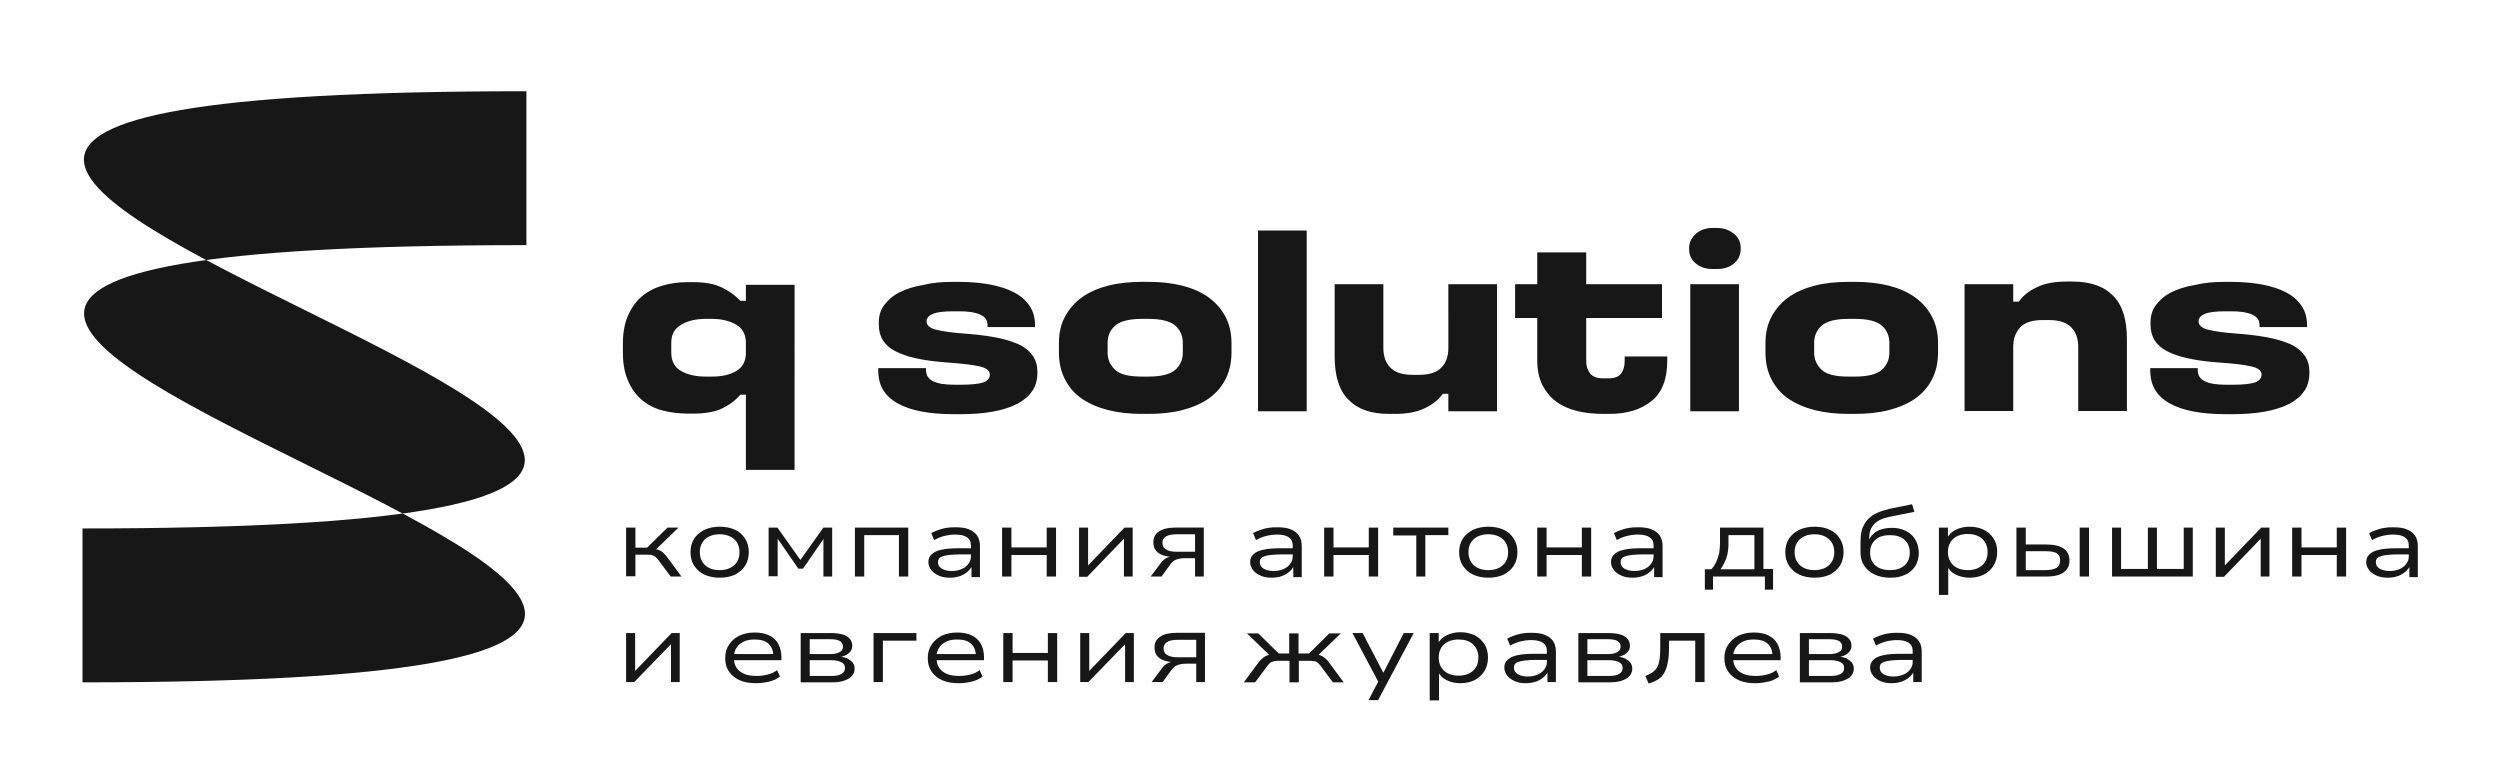
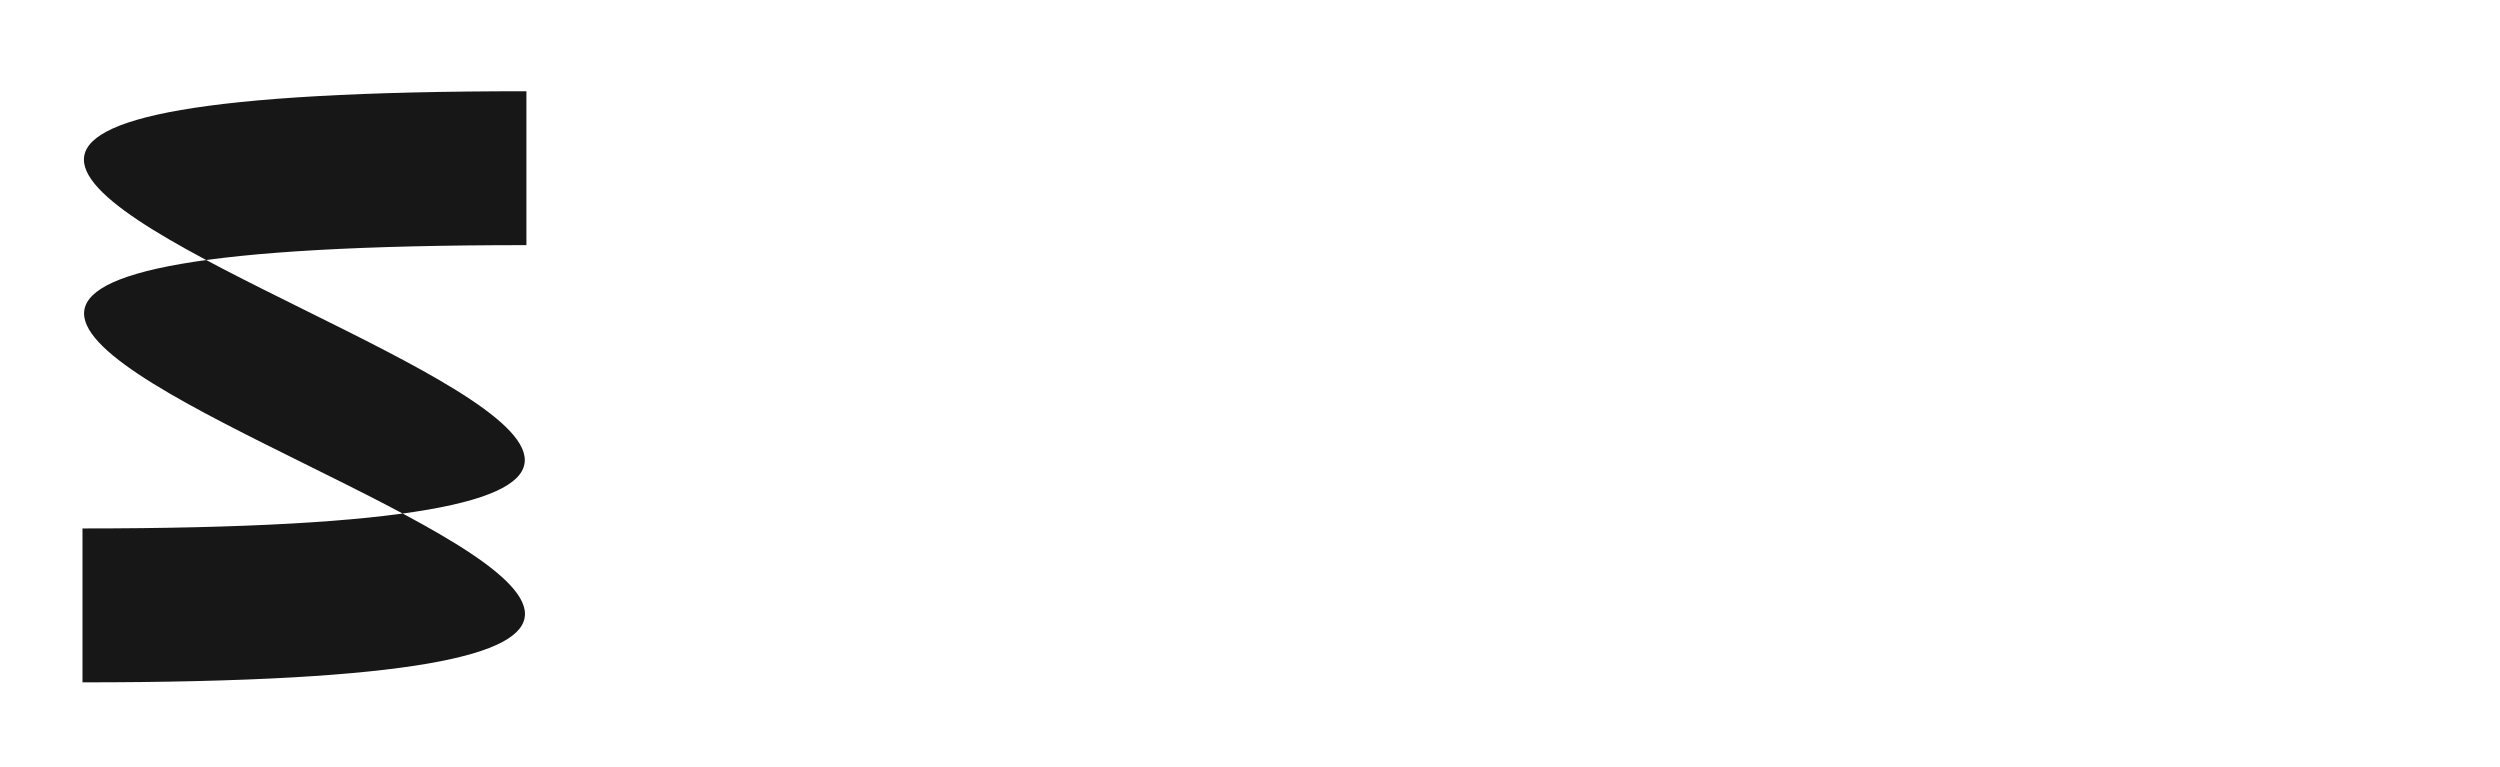
<svg xmlns="http://www.w3.org/2000/svg" id="Layer_1" x="0px" y="0px" viewBox="0 0 857.7 263.3" style="enable-background:new 0 0 857.7 263.3;" xml:space="preserve">
  <style type="text/css"> .st0{fill:#FFFDF2;} .st1{fill:#171717;} </style>
-   <path class="st1" d="M272.6,161.2h-16.7v-25.8H254c-1.6,1.9-3.7,3.5-6.2,4.7c-2.5,1.2-5.8,1.8-9.9,1.8h-2.1c-3,0-5.9-0.4-8.6-1.1 c-2.7-0.7-5.1-2-7-3.6s-3.6-3.9-4.7-6.5c-1.2-2.7-1.8-5.9-1.8-9.7v-3.2c0-3.7,0.6-7,1.8-9.6c1.2-2.7,2.7-4.8,4.7-6.5 c2-1.7,4.3-2.9,7-3.7c2.7-0.8,5.6-1.2,8.6-1.2h2.1c4,0,7.2,0.6,9.7,1.8c2.5,1.2,4.6,2.7,6.4,4.6h1.9v-5.5h16.7V161.2z M242.1,109.4 c-3.4,0-6.2,0.7-8.4,2c-2.3,1.3-3.4,3.4-3.4,6.2v3.4c0,2.9,1.1,5,3.4,6.3c2.3,1.3,5.1,1.9,8.4,1.9h2.1c3.4,0,6.2-0.6,8.4-1.9 c2.2-1.3,3.3-3.4,3.3-6.3v-3.4c0-2.8-1.1-4.9-3.3-6.2c-2.2-1.3-5-2-8.4-2H242.1z M326.8,96.7h2.1c3.9,0,7.5,0.3,10.7,0.9 c3.2,0.6,6,1.5,8.3,2.7c2.3,1.2,4,2.7,5.3,4.6c1.3,1.9,1.9,4.1,1.9,6.7v0.6h-16.3v-0.7c0-1.7-0.9-2.9-2.6-3.6 c-1.8-0.8-4.1-1.1-7.2-1.1h-2.1c-3.2,0-5.5,0.3-6.9,0.9c-1.4,0.6-2.1,1.4-2.1,2.5c0,1.4,1.1,2.4,3.2,2.9c2.2,0.6,6,1.1,11.7,1.5 c8.3,0.7,14.2,2.1,17.8,4.1c3.5,2.1,5.3,4.9,5.3,8.6v0.8c0,4.5-2.3,8-6.8,10.4c-4.6,2.4-11.1,3.6-19.6,3.6h-2.1 c-8.5,0-15-1.2-19.4-3.7c-4.5-2.5-6.7-6.2-6.7-11.3v-0.8h16.4v0.7c0,1.7,0.8,3,2.4,3.8c1.6,0.8,4.1,1.2,7.4,1.2h2.1 c3.7,0,6.3-0.3,7.8-0.8c1.5-0.6,2.2-1.5,2.2-2.7c0-1.3-1.2-2.3-3.6-2.8c-2.4-0.6-6.4-1-11.9-1.4c-7.5-0.6-13.1-1.8-16.9-3.8 c-3.8-1.9-5.7-5-5.7-9.1v-0.8c0-2.3,0.6-4.3,1.9-6c1.3-1.7,3-3.2,5.2-4.3c2.2-1.1,4.9-2,8-2.5C319.7,97,323.1,96.7,326.8,96.7z M391.8,96.7h2.2c4.2,0,8,0.4,11.6,1.3c3.5,0.9,6.5,2.2,9,4c2.5,1.8,4.4,4,5.8,6.6c1.4,2.6,2.1,5.7,2.1,9.1v3.2 c0,3.5-0.7,6.6-2.1,9.3c-1.4,2.7-3.3,4.8-5.8,6.6c-2.5,1.7-5.5,3-9,3.9c-3.5,0.9-7.4,1.3-11.6,1.3h-2.2c-4.2,0-8-0.4-11.6-1.3 c-3.5-0.9-6.5-2.2-9-3.9c-2.5-1.7-4.4-3.9-5.8-6.6c-1.4-2.7-2.1-5.7-2.1-9.3v-3.2c0-3.5,0.7-6.5,2.1-9.1c1.4-2.6,3.3-4.8,5.8-6.6 c2.5-1.8,5.5-3.1,9-4C383.7,97.1,387.6,96.7,391.8,96.7z M391.8,109.4c-4.4,0-7.5,0.8-9.2,2.3s-2.6,3.5-2.6,5.9v3.4 c0,2.3,0.9,4.3,2.6,5.9s4.8,2.3,9.2,2.3h2.2c4.4,0,7.5-0.8,9.2-2.3s2.6-3.5,2.6-5.9v-3.4c0-2.4-0.9-4.4-2.6-5.9s-4.8-2.3-9.2-2.3 H391.8z M431.6,79.1h16.7v62h-16.7V79.1z M513.6,141.1h-16.7v-6H495c-1.5,2.1-3.5,3.7-6.3,5c-2.7,1.3-6.1,1.9-10,1.9h-2.1 c-6.2,0-10.8-1.6-14-4.9c-3.2-3.2-4.7-8.2-4.7-14.8V97.5h16.7v21.9c0,2.8,0.8,5.1,2.4,6.7c1.6,1.7,4.2,2.5,7.7,2.5h2.1 c3.5,0,6.1-0.8,7.7-2.5c1.6-1.6,2.4-3.9,2.4-6.7V97.5h16.7V141.1z M527.5,86.6h16.7v10.9h26v11.6h-26v14.7c0,1.7,0.4,3.1,1.3,4.3 c0.9,1.1,2.3,1.7,4.4,1.7h2c2.1,0,3.5-0.6,4.3-1.7c0.8-1.1,1.2-2.5,1.2-4.3v-1.5H572v1.5c0,6.3-1.8,10.9-5.4,13.8 c-3.6,2.9-8.4,4.4-14.4,4.4h-2.1c-3.3,0-6.3-0.3-9.1-1c-2.8-0.7-5.2-1.8-7.2-3.3c-2-1.5-3.5-3.4-4.7-5.7c-1.1-2.3-1.7-5-1.7-8.2 v-14.7h-7.6V97.5h7.6V86.6z M587.6,78.2h1.4c2.3,0,4.3,0.7,5.9,2c1.6,1.3,2.3,3,2.3,4.9v0.3c0,2.1-0.8,3.7-2.3,5 c-1.6,1.3-3.5,1.9-5.9,1.9h-1.4c-2.3,0-4.2-0.6-5.8-1.9c-1.6-1.3-2.3-3-2.3-5v-0.3c0-1.9,0.8-3.5,2.3-4.9 C583.3,78.9,585.3,78.2,587.6,78.2z M579.9,97.5h16.7v43.6h-16.7V97.5z M634.2,96.7h2.2c4.2,0,8,0.4,11.6,1.3c3.5,0.9,6.5,2.2,9,4 c2.5,1.8,4.4,4,5.8,6.6c1.4,2.6,2.1,5.7,2.1,9.1v3.2c0,3.5-0.7,6.6-2.1,9.3c-1.4,2.7-3.3,4.8-5.8,6.6c-2.5,1.7-5.5,3-9,3.9 c-3.5,0.9-7.4,1.3-11.6,1.3h-2.2c-4.2,0-8-0.4-11.6-1.3c-3.5-0.9-6.5-2.2-9-3.9c-2.5-1.7-4.4-3.9-5.8-6.6c-1.4-2.7-2.1-5.7-2.1-9.3 v-3.2c0-3.5,0.7-6.5,2.1-9.1c1.4-2.6,3.3-4.8,5.8-6.6c2.5-1.8,5.5-3.1,9-4C626.1,97.1,630,96.7,634.2,96.7z M634.2,109.4 c-4.4,0-7.5,0.8-9.2,2.3s-2.6,3.5-2.6,5.9v3.4c0,2.3,0.9,4.3,2.6,5.9s4.8,2.3,9.2,2.3h2.2c4.4,0,7.5-0.8,9.2-2.3s2.6-3.5,2.6-5.9 v-3.4c0-2.4-0.9-4.4-2.6-5.9s-4.8-2.3-9.2-2.3H634.2z M674,97.5h16.7v6h1.9c1.5-2.1,3.5-3.7,6.3-5c2.7-1.3,6.1-1.9,10-1.9h2.1 c6.2,0,10.8,1.6,14,4.9c3.2,3.2,4.7,8.2,4.7,14.8v24.7H713v-22c0-2.8-0.8-5.1-2.4-6.7c-1.6-1.7-4.2-2.5-7.7-2.5h-2.1 c-3.5,0-6.1,0.8-7.7,2.5c-1.6,1.7-2.4,3.9-2.4,6.7v22H674V97.5z M763.2,96.7h2.1c3.9,0,7.5,0.3,10.7,0.9c3.2,0.6,6,1.5,8.3,2.7 c2.3,1.2,4,2.7,5.3,4.6c1.3,1.9,1.9,4.1,1.9,6.7v0.6h-16.3v-0.7c0-1.7-0.9-2.9-2.6-3.6c-1.8-0.8-4.1-1.1-7.2-1.1h-2.1 c-3.2,0-5.5,0.3-6.9,0.9c-1.4,0.6-2.1,1.4-2.1,2.5c0,1.4,1.1,2.4,3.2,2.9c2.2,0.6,6,1.1,11.7,1.5c8.3,0.7,14.2,2.1,17.8,4.1 c3.5,2.1,5.3,4.9,5.3,8.6v0.8c0,4.5-2.3,8-6.8,10.4c-4.6,2.4-11.1,3.6-19.6,3.6h-2.1c-8.5,0-15-1.2-19.4-3.7 c-4.5-2.5-6.7-6.2-6.7-11.3v-0.8H754v0.7c0,1.7,0.8,3,2.4,3.8s4.1,1.2,7.4,1.2h2.1c3.7,0,6.3-0.3,7.8-0.8c1.5-0.6,2.2-1.5,2.2-2.7 c0-1.3-1.2-2.3-3.6-2.8c-2.4-0.6-6.4-1-11.9-1.4c-7.5-0.6-13.1-1.8-16.9-3.8c-3.8-1.9-5.7-5-5.7-9.1v-0.8c0-2.3,0.6-4.3,1.9-6 c1.3-1.7,3-3.2,5.2-4.3c2.2-1.1,4.9-2,8-2.5C756.1,97,759.5,96.7,763.2,96.7z" />
  <path class="st1" d="M180.6,84.1c-455,0,302.8,150-152.3,150l0-52.8c455,0-302.8-150,152.3-150L180.6,84.1z" />
-   <path class="st1" d="M214.8,197.9V181h3.2v6.9h4l7-6.9h3.8l-8.5,8.2l-0.6-0.9c0.8,0,1.5,0.2,2.1,0.3c0.6,0.2,1.1,0.5,1.6,0.9 c0.5,0.4,1,1,1.6,1.8l4.8,6.5h-3.7l-4.1-5.5c-0.4-0.5-0.8-1-1.2-1.3c-0.4-0.3-0.8-0.5-1.4-0.6c-0.5-0.1-1.2-0.1-2.1-0.1H218v7.4 H214.8z M246.9,198.2c-2.1,0-3.8-0.4-5.3-1.1c-1.5-0.7-2.6-1.8-3.5-3.1c-0.8-1.3-1.2-2.8-1.2-4.6c0-1.7,0.4-3.2,1.2-4.5 c0.8-1.3,2-2.3,3.5-3.1c1.5-0.7,3.3-1.1,5.3-1.1c2.1,0,3.9,0.4,5.4,1.1c1.5,0.7,2.6,1.8,3.4,3.1c0.8,1.3,1.2,2.8,1.2,4.5 c0,1.7-0.4,3.3-1.2,4.6c-0.8,1.3-2,2.3-3.4,3.1C250.8,197.8,249,198.2,246.9,198.2z M246.9,195.6c2.1,0,3.8-0.6,5-1.7 c1.2-1.1,1.8-2.6,1.8-4.5c0-1.8-0.6-3.3-1.8-4.4c-1.2-1.1-2.9-1.7-5-1.7s-3.8,0.6-5,1.7c-1.2,1.1-1.8,2.6-1.8,4.4 c0,1.9,0.6,3.3,1.8,4.5C243.1,195,244.8,195.6,246.9,195.6z M263.7,197.9V181h3l7.9,11.1l7.9-11.1h3v16.8h-3v-13.6h0.5l-7.5,10.9 h-1.6l-7.6-11h0.5v13.6H263.7z M293.3,197.9V181h18.3v16.8h-3.2v-14.2h-11.9v14.2H293.3z M325.9,198.2c-1.4,0-2.7-0.2-3.8-0.7 c-1.1-0.5-2-1.1-2.6-1.9c-0.6-0.8-1-1.7-1-2.7c0-1.1,0.3-2,1.1-2.7c0.7-0.7,1.8-1.3,3.4-1.6c1.6-0.4,3.7-0.5,6.3-0.5h4.3v2.1h-4.2 c-1.5,0-2.8,0.1-3.8,0.2c-1,0.1-1.8,0.3-2.3,0.5c-0.6,0.2-1,0.5-1.2,0.8c-0.2,0.3-0.3,0.7-0.3,1.2c0,0.9,0.4,1.6,1.3,2.2 c0.9,0.5,2,0.8,3.4,0.8c1.2,0,2.3-0.2,3.3-0.6c1-0.4,1.8-1,2.4-1.8c0.6-0.8,0.9-1.6,0.9-2.5v-3.9c0-1.3-0.5-2.2-1.4-2.8 c-0.9-0.6-2.2-0.9-4-0.9c-1.3,0-2.6,0.2-3.8,0.5c-1.2,0.3-2.4,0.8-3.4,1.4l-1-2.4c0.7-0.4,1.6-0.8,2.5-1.1c0.9-0.3,1.9-0.6,2.9-0.7 c1-0.2,2-0.2,3-0.2c1.8,0,3.3,0.2,4.5,0.7c1.2,0.5,2.2,1.2,2.8,2.1c0.7,1,1,2.2,1,3.7v10.6h-2.9V194l0.3,0c-0.4,0.8-0.9,1.5-1.6,2.1 c-0.7,0.6-1.5,1.1-2.5,1.5C328.3,198,327.2,198.2,325.9,198.2z M343.8,197.9V181h3.2v6.8h12.1V181h3.2v16.8h-3.2v-7.4H347v7.4H343.8 z M370.2,197.9V181h3.1v13.6h-0.6l13.1-13.6h2.8v16.8h-3v-13.6h0.6L373,197.9H370.2z M394.7,197.9l3.6-4.8c0.5-0.7,1.1-1.2,1.8-1.6 c0.7-0.4,1.6-0.6,2.7-0.6h0.4l-0.3,0.2c-1.5,0-2.8-0.2-3.9-0.6c-1.1-0.4-1.9-0.9-2.5-1.7c-0.6-0.7-0.8-1.7-0.8-2.8 c0-1.7,0.7-2.9,2-3.7c1.3-0.9,3.2-1.3,5.7-1.3h9.6v16.8h-3v-6.3h-3.5c-1.2,0-2.2,0.2-3,0.5c-0.8,0.3-1.5,0.9-2.1,1.8l-2.9,4H394.7z M403.8,189.3h6.2v-6h-6.2c-1.6,0-2.9,0.2-3.7,0.7c-0.8,0.5-1.3,1.2-1.3,2.2c0,1.1,0.4,1.9,1.3,2.3 C400.9,189.1,402.2,189.3,403.8,189.3z M436.3,198.2c-1.4,0-2.7-0.2-3.8-0.7c-1.1-0.5-2-1.1-2.6-1.9c-0.6-0.8-1-1.7-1-2.7 c0-1.1,0.3-2,1.1-2.7c0.7-0.7,1.8-1.3,3.4-1.6c1.6-0.4,3.7-0.5,6.3-0.5h4.3v2.1h-4.2c-1.5,0-2.8,0.1-3.8,0.2c-1,0.1-1.8,0.3-2.3,0.5 c-0.6,0.2-1,0.5-1.2,0.8c-0.2,0.3-0.3,0.7-0.3,1.2c0,0.9,0.4,1.6,1.3,2.2c0.9,0.5,2,0.8,3.4,0.8c1.2,0,2.3-0.2,3.3-0.6 c1-0.4,1.8-1,2.4-1.8c0.6-0.8,0.9-1.6,0.9-2.5v-3.9c0-1.3-0.5-2.2-1.4-2.8c-0.9-0.6-2.2-0.9-4-0.9c-1.3,0-2.6,0.2-3.8,0.5 c-1.2,0.3-2.4,0.8-3.4,1.4l-1-2.4c0.7-0.4,1.6-0.8,2.5-1.1c0.9-0.3,1.9-0.6,2.9-0.7c1-0.2,2-0.2,3-0.2c1.8,0,3.3,0.2,4.5,0.7 c1.2,0.5,2.2,1.2,2.8,2.1c0.7,1,1,2.2,1,3.7v10.6h-2.9V194l0.3,0c-0.4,0.8-0.9,1.5-1.6,2.1c-0.7,0.6-1.5,1.1-2.5,1.5 C438.8,198,437.6,198.2,436.3,198.2z M454.3,197.9V181h3.2v6.8h12.1V181h3.2v16.8h-3.2v-7.4h-12.1v7.4H454.3z M485.9,197.9v-14.2 H478V181h18.9v2.6h-7.9v14.2H485.9z M510.6,198.2c-2.1,0-3.8-0.4-5.3-1.1c-1.5-0.7-2.6-1.8-3.5-3.1c-0.8-1.3-1.2-2.8-1.2-4.6 c0-1.7,0.4-3.2,1.2-4.5c0.8-1.3,2-2.3,3.5-3.1c1.5-0.7,3.3-1.1,5.3-1.1c2.1,0,3.9,0.4,5.4,1.1c1.5,0.7,2.6,1.8,3.4,3.1 c0.8,1.3,1.2,2.8,1.2,4.5c0,1.7-0.4,3.3-1.2,4.6c-0.8,1.3-2,2.3-3.4,3.1C514.5,197.8,512.7,198.2,510.6,198.2z M510.6,195.6 c2.1,0,3.8-0.6,5-1.7c1.2-1.1,1.8-2.6,1.8-4.5c0-1.8-0.6-3.3-1.8-4.4c-1.2-1.1-2.9-1.7-5-1.7c-2.1,0-3.8,0.6-5,1.7 c-1.2,1.1-1.8,2.6-1.8,4.4c0,1.9,0.6,3.3,1.8,4.5C506.8,195,508.5,195.6,510.6,195.6z M527.4,197.9V181h3.2v6.8h12.1V181h3.2v16.8 h-3.2v-7.4h-12.1v7.4H527.4z M560.1,198.2c-1.4,0-2.7-0.2-3.8-0.7c-1.1-0.5-2-1.1-2.6-1.9c-0.6-0.8-1-1.7-1-2.7c0-1.1,0.3-2,1.1-2.7 c0.7-0.7,1.8-1.3,3.4-1.6c1.6-0.4,3.7-0.5,6.3-0.5h4.3v2.1h-4.2c-1.5,0-2.8,0.1-3.8,0.2c-1,0.1-1.8,0.3-2.3,0.5 c-0.6,0.2-1,0.5-1.2,0.8c-0.2,0.3-0.3,0.7-0.3,1.2c0,0.9,0.4,1.6,1.3,2.2c0.9,0.5,2,0.8,3.4,0.8c1.2,0,2.3-0.2,3.3-0.6 c1-0.4,1.8-1,2.4-1.8c0.6-0.8,0.9-1.6,0.9-2.5v-3.9c0-1.3-0.5-2.2-1.4-2.8c-0.9-0.6-2.2-0.9-4-0.9c-1.3,0-2.6,0.2-3.8,0.5 c-1.2,0.3-2.4,0.8-3.4,1.4l-1-2.4c0.7-0.4,1.6-0.8,2.5-1.1s1.9-0.6,2.9-0.7c1-0.2,2-0.2,3-0.2c1.8,0,3.3,0.2,4.5,0.7 c1.2,0.5,2.2,1.2,2.8,2.1c0.7,1,1,2.2,1,3.7v10.6h-2.9V194l0.3,0c-0.4,0.8-0.9,1.5-1.6,2.1c-0.7,0.6-1.5,1.1-2.5,1.5 C562.6,198,561.4,198.2,560.1,198.2z M584.9,202.4v-7.1h2.2c0.7-0.7,1.3-1.6,1.7-2.5c0.4-0.9,0.7-1.9,1-3c0.2-1.1,0.3-2.4,0.3-3.8 V181h14.9v14.2h3.3v7.1h-2.8v-4.5h-17.8v4.5H584.9z M590.3,195.3h11.6v-11.7h-8.9l0,3c0,1.7-0.2,3.3-0.7,4.8 C591.7,192.9,591.1,194.2,590.3,195.3z M622.5,198.2c-2.1,0-3.8-0.4-5.3-1.1c-1.5-0.7-2.6-1.8-3.5-3.1c-0.8-1.3-1.2-2.8-1.2-4.6 c0-1.7,0.4-3.2,1.2-4.5c0.8-1.3,2-2.3,3.5-3.1c1.5-0.7,3.3-1.1,5.3-1.1c2.1,0,3.9,0.4,5.4,1.1c1.5,0.7,2.6,1.8,3.4,3.1 c0.8,1.3,1.2,2.8,1.2,4.5c0,1.7-0.4,3.3-1.2,4.6c-0.8,1.3-2,2.3-3.4,3.1C626.4,197.8,624.6,198.2,622.5,198.2z M622.5,195.6 c2.1,0,3.8-0.6,5-1.7c1.2-1.1,1.8-2.6,1.8-4.5c0-1.8-0.6-3.3-1.8-4.4c-1.2-1.1-2.9-1.7-5-1.7s-3.8,0.6-5,1.7 c-1.2,1.1-1.8,2.6-1.8,4.4c0,1.9,0.6,3.3,1.8,4.5C618.7,195,620.4,195.6,622.5,195.6z M648.4,198.2c-2,0-3.8-0.4-5.3-1.1 c-1.5-0.7-2.7-1.7-3.5-3c-0.9-1.3-1.3-2.8-1.3-4.5V186c0-1,0.1-2.1,0.2-3c0.2-1,0.4-1.9,0.9-2.7c0.4-0.9,1-1.7,1.7-2.4 c0.7-0.7,1.7-1.4,2.8-1.9c1.1-0.5,2.6-1,4.2-1.4l7.9-1.6l0.8,2.6l-8.5,1.7c-2.4,0.5-4.2,1.3-5.3,2.5s-1.7,2.7-1.7,4.7v1h-0.2 c0.4-1,1-1.8,1.7-2.4c0.7-0.7,1.6-1.2,2.7-1.5c1-0.3,2.2-0.5,3.5-0.5c1.4,0,2.7,0.2,3.8,0.6c1.1,0.4,2.1,1,2.9,1.7 c0.8,0.7,1.4,1.6,1.9,2.7c0.4,1,0.7,2.2,0.7,3.5c0,1.8-0.4,3.3-1.2,4.6c-0.8,1.3-2,2.3-3.5,3S650.5,198.2,648.4,198.2z M648.4,195.6 c2.1,0,3.7-0.5,5-1.6c1.2-1.1,1.8-2.5,1.8-4.4c0-1.9-0.6-3.3-1.8-4.4s-2.9-1.6-5-1.6c-2.1,0-3.8,0.5-5,1.6c-1.2,1.1-1.8,2.5-1.8,4.4 s0.6,3.3,1.8,4.4C644.7,195.1,646.3,195.6,648.4,195.6z M665.2,204v-23h3.1v3.8H668c0.5-1.3,1.5-2.3,2.9-3c1.4-0.7,3-1.1,4.8-1.1 c1.9,0,3.6,0.4,5,1.1c1.4,0.7,2.5,1.8,3.3,3c0.8,1.3,1.2,2.8,1.2,4.6c0,1.7-0.4,3.2-1.2,4.6c-0.8,1.3-1.9,2.3-3.3,3.1 c-1.4,0.7-3.1,1.1-5,1.1c-1.8,0-3.4-0.4-4.8-1.1c-1.4-0.7-2.3-1.7-2.8-2.9h0.3v9.9H665.2z M675.1,195.6c2.1,0,3.8-0.6,5-1.7 c1.2-1.1,1.8-2.6,1.8-4.5s-0.6-3.3-1.8-4.5c-1.2-1.1-2.9-1.7-5-1.7c-2.1,0-3.8,0.6-5,1.7c-1.2,1.1-1.8,2.6-1.8,4.5s0.6,3.3,1.8,4.5 C671.3,195,673,195.6,675.1,195.6z M691.8,197.9V181h3.2v5.8h7c2.7,0,4.7,0.5,6,1.4c1.3,0.9,2,2.3,2,4.1c0,1.2-0.3,2.2-0.9,3 c-0.6,0.8-1.5,1.5-2.7,1.9c-1.2,0.4-2.6,0.6-4.4,0.6H691.8z M695,195.6h6.7c1.8,0,3.1-0.3,3.9-0.8c0.8-0.5,1.2-1.4,1.2-2.5 c0-1.2-0.4-2-1.2-2.5c-0.8-0.5-2.1-0.7-3.9-0.7H695V195.6z M713.5,197.9V181h3.2v16.8H713.5z M724.6,197.9V181h3.1v14.2h9.2V181h3.1 v14.2h9.2V181h3.1v16.8H724.6z M760.2,197.9V181h3.1v13.6h-0.6l13.1-13.6h2.8v16.8h-3v-13.6h0.6L763,197.9H760.2z M786.4,197.9V181 h3.2v6.8h12.1V181h3.2v16.8h-3.2v-7.4h-12.1v7.4H786.4z M819.2,198.2c-1.4,0-2.7-0.2-3.8-0.7c-1.1-0.5-2-1.1-2.6-1.9 c-0.6-0.8-1-1.7-1-2.7c0-1.1,0.3-2,1.1-2.7c0.7-0.7,1.8-1.3,3.4-1.6c1.6-0.4,3.7-0.5,6.3-0.5h4.3v2.1h-4.2c-1.5,0-2.8,0.1-3.8,0.2 c-1,0.1-1.8,0.3-2.3,0.5c-0.6,0.2-1,0.5-1.2,0.8c-0.2,0.3-0.3,0.7-0.3,1.2c0,0.9,0.4,1.6,1.3,2.2c0.9,0.5,2,0.8,3.4,0.8 c1.2,0,2.3-0.2,3.3-0.6c1-0.4,1.8-1,2.4-1.8c0.6-0.8,0.9-1.6,0.9-2.5v-3.9c0-1.3-0.5-2.2-1.4-2.8c-0.9-0.6-2.2-0.9-4-0.9 c-1.3,0-2.6,0.2-3.8,0.5c-1.2,0.3-2.4,0.8-3.4,1.4l-1-2.4c0.7-0.4,1.6-0.8,2.5-1.1s1.9-0.6,2.9-0.7c1-0.2,2-0.2,3-0.2 c1.8,0,3.3,0.2,4.5,0.7c1.2,0.5,2.2,1.2,2.8,2.1c0.7,1,1,2.2,1,3.7v10.6h-2.9V194l0.3,0c-0.4,0.8-0.9,1.5-1.6,2.1 c-0.7,0.6-1.5,1.1-2.5,1.5C821.6,198,820.5,198.2,819.2,198.2z M214.8,234v-16.8h3.1v13.6h-0.6l13.1-13.6h2.8V234h-3v-13.6h0.6 L217.6,234H214.8z M259.5,234.4c-2.2,0-4.1-0.3-5.7-1c-1.6-0.7-2.8-1.7-3.7-3c-0.9-1.3-1.3-2.8-1.3-4.6c0-1.8,0.4-3.3,1.3-4.6 c0.8-1.3,2-2.3,3.5-3.1c1.5-0.7,3.3-1.1,5.3-1.1c1.9,0,3.6,0.3,5,1c1.4,0.7,2.4,1.6,3.1,2.9c0.7,1.3,1.1,2.8,1.1,4.6v1h-16.9v-2.1 h14.9l-0.8,0.6c0-1.8-0.6-3.2-1.7-4.2c-1.1-1-2.7-1.4-4.7-1.4c-1.4,0-2.7,0.2-3.7,0.7c-1.1,0.5-1.9,1.2-2.5,2.1 c-0.6,0.9-0.9,2-0.9,3.2v0.3c0,1.4,0.3,2.5,0.9,3.4c0.6,0.9,1.5,1.6,2.6,2.1c1.2,0.5,2.6,0.7,4.4,0.7c1.4,0,2.6-0.2,3.8-0.5 c1.2-0.3,2.2-0.8,3.1-1.5l1,2.2c-0.9,0.7-2,1.3-3.5,1.7C262.8,234.1,261.2,234.4,259.5,234.4z M274.7,234v-16.8h10.6 c1.5,0,2.8,0.2,3.9,0.5c1,0.3,1.8,0.8,2.4,1.5c0.5,0.6,0.8,1.5,0.8,2.4c0,1-0.4,1.8-1.2,2.5c-0.8,0.7-1.9,1.1-3.2,1.4l0.1-0.2 c1.1,0.1,2.1,0.3,2.8,0.7c0.7,0.4,1.3,0.9,1.7,1.4c0.4,0.6,0.6,1.2,0.6,2c0,1.4-0.7,2.6-2,3.4c-1.3,0.8-3.1,1.3-5.4,1.3H274.7z M277.8,224.4h7c1.4,0,2.5-0.2,3.3-0.7c0.8-0.4,1.1-1.1,1.1-1.9c0-0.8-0.4-1.5-1.1-1.9c-0.7-0.4-1.8-0.6-3.3-0.6h-7V224.4z M277.8,231.9h7.5c1.5,0,2.6-0.2,3.4-0.7c0.8-0.5,1.2-1.1,1.2-2c0-0.9-0.4-1.6-1.2-2c-0.8-0.4-1.9-0.7-3.4-0.7h-7.5V231.9z M299.7,234v-16.8h14.7v2.6h-11.5V234H299.7z M329,234.4c-2.2,0-4.1-0.3-5.7-1c-1.6-0.7-2.8-1.7-3.7-3c-0.9-1.3-1.3-2.8-1.3-4.6 c0-1.8,0.4-3.3,1.3-4.6c0.8-1.3,2-2.3,3.5-3.1c1.5-0.7,3.3-1.1,5.3-1.1c1.9,0,3.6,0.3,5,1c1.4,0.7,2.4,1.6,3.1,2.9 c0.7,1.3,1.1,2.8,1.1,4.6v1h-16.9v-2.1h14.9l-0.8,0.6c0-1.8-0.6-3.2-1.7-4.2c-1.1-1-2.7-1.4-4.7-1.4c-1.4,0-2.7,0.2-3.7,0.7 c-1.1,0.5-1.9,1.2-2.5,2.1c-0.6,0.9-0.9,2-0.9,3.2v0.3c0,1.4,0.3,2.5,0.9,3.4c0.6,0.9,1.5,1.6,2.6,2.1c1.2,0.5,2.6,0.7,4.4,0.7 c1.4,0,2.6-0.2,3.8-0.5c1.2-0.3,2.2-0.8,3.1-1.5l1,2.2c-0.9,0.7-2,1.3-3.5,1.7C332.3,234.1,330.7,234.4,329,234.4z M344.2,234v-16.8 h3.2v6.8h12.1v-6.8h3.2V234h-3.2v-7.4h-12.1v7.4H344.2z M370.6,234v-16.8h3.1v13.6h-0.6l13.1-13.6h2.8V234h-3v-13.6h0.6L373.4,234 H370.6z M395.1,234l3.6-4.8c0.5-0.7,1.1-1.2,1.8-1.6c0.7-0.4,1.6-0.6,2.7-0.6h0.4l-0.3,0.2c-1.5,0-2.8-0.2-3.9-0.6 c-1.1-0.4-1.9-0.9-2.5-1.7c-0.6-0.7-0.8-1.7-0.8-2.8c0-1.7,0.7-2.9,2-3.7c1.3-0.9,3.2-1.3,5.7-1.3h9.6V234h-3v-6.3h-3.5 c-1.2,0-2.2,0.2-3,0.5c-0.8,0.3-1.5,0.9-2.1,1.8l-2.9,4H395.1z M404.2,225.5h6.2v-6h-6.2c-1.6,0-2.9,0.2-3.7,0.7 c-0.8,0.5-1.3,1.2-1.3,2.2c0,1.1,0.4,1.9,1.3,2.3C401.3,225.3,402.6,225.5,404.2,225.5z M426.8,234l4.8-6.5c0.6-0.8,1.2-1.4,1.7-1.8 c0.5-0.4,1-0.7,1.6-0.9c0.6-0.2,1.3-0.3,2.1-0.3l-0.7,1l-8.5-8.2h3.9l7,6.9h3.6v-6.9h3.2v6.9h3.6l7-6.9h3.9l-8.5,8.2l-0.7-1 c0.8,0,1.5,0.2,2.1,0.3c0.5,0.2,1.1,0.5,1.6,0.9s1.1,1,1.7,1.9l4.8,6.5h-3.7l-4.1-5.5c-0.4-0.6-0.9-1-1.2-1.3 c-0.4-0.3-0.8-0.5-1.4-0.5c-0.5-0.1-1.3-0.1-2.1-0.1h-2.9v7.4h-3.2v-7.4h-3c-0.9,0-1.6,0-2.1,0.1c-0.5,0.1-1,0.3-1.4,0.5 c-0.4,0.3-0.8,0.7-1.2,1.3l-4.1,5.5H426.8z M469.5,240.2l3.9-7.4v2.1l-9.4-17.7h3.5l7.4,14.2h-0.6l7.3-14.2h3.4l-12.2,23H469.5z M490.5,240.2v-23h3.1v3.8h-0.3c0.5-1.3,1.5-2.3,2.9-3c1.4-0.7,3-1.1,4.8-1.1c1.9,0,3.6,0.4,5,1.1c1.4,0.7,2.5,1.8,3.3,3 c0.8,1.3,1.2,2.8,1.2,4.6c0,1.7-0.4,3.2-1.2,4.6c-0.8,1.3-1.9,2.3-3.3,3.1c-1.4,0.7-3.1,1.1-5,1.1c-1.8,0-3.4-0.4-4.8-1.1 c-1.4-0.7-2.3-1.7-2.8-2.9h0.3v9.9H490.5z M500.4,231.8c2.1,0,3.8-0.6,5-1.7c1.2-1.1,1.8-2.6,1.8-4.5c0-1.9-0.6-3.3-1.8-4.5 s-2.9-1.7-5-1.7c-2.1,0-3.8,0.6-5,1.7s-1.8,2.6-1.8,4.5c0,1.9,0.6,3.3,1.8,4.5C496.6,231.2,498.3,231.8,500.4,231.8z M523.5,234.4 c-1.4,0-2.7-0.2-3.8-0.7c-1.1-0.5-2-1.1-2.6-1.9c-0.6-0.8-1-1.7-1-2.7c0-1.1,0.3-2,1.1-2.7c0.7-0.7,1.8-1.3,3.4-1.6 c1.6-0.4,3.7-0.5,6.3-0.5h4.3v2.1H527c-1.5,0-2.8,0.1-3.8,0.2s-1.8,0.3-2.3,0.5c-0.6,0.2-1,0.5-1.2,0.8c-0.2,0.3-0.3,0.7-0.3,1.2 c0,0.9,0.4,1.6,1.3,2.2c0.9,0.5,2,0.8,3.4,0.8c1.2,0,2.3-0.2,3.3-0.6c1-0.4,1.8-1,2.4-1.8c0.6-0.8,0.9-1.6,0.9-2.5v-3.9 c0-1.3-0.5-2.2-1.4-2.8c-0.9-0.6-2.2-0.9-4-0.9c-1.3,0-2.6,0.2-3.8,0.5c-1.2,0.3-2.4,0.8-3.4,1.4l-1-2.4c0.7-0.4,1.6-0.8,2.5-1.1 s1.9-0.6,2.9-0.7c1-0.2,2-0.2,3-0.2c1.8,0,3.3,0.2,4.5,0.7c1.2,0.5,2.2,1.2,2.8,2.1c0.7,1,1,2.2,1,3.7V234h-2.9v-3.8l0.3,0 c-0.4,0.8-0.9,1.5-1.6,2.1c-0.7,0.6-1.5,1.1-2.5,1.5C525.9,234.2,524.8,234.4,523.5,234.4z M541.5,234v-16.8h10.6 c1.5,0,2.8,0.2,3.9,0.5c1,0.3,1.8,0.8,2.4,1.5c0.5,0.6,0.8,1.5,0.8,2.4c0,1-0.4,1.8-1.2,2.5c-0.8,0.7-1.9,1.1-3.2,1.4l0.1-0.2 c1.1,0.1,2.1,0.3,2.8,0.7c0.7,0.4,1.3,0.9,1.7,1.4c0.4,0.6,0.6,1.2,0.6,2c0,1.4-0.7,2.6-2,3.4c-1.3,0.8-3.1,1.3-5.4,1.3H541.5z M544.6,224.4h7c1.4,0,2.5-0.2,3.3-0.7c0.8-0.4,1.1-1.1,1.1-1.9c0-0.8-0.4-1.5-1.1-1.9c-0.7-0.4-1.8-0.6-3.3-0.6h-7V224.4z M544.6,231.9h7.5c1.5,0,2.6-0.2,3.4-0.7c0.8-0.5,1.2-1.1,1.2-2c0-0.9-0.4-1.6-1.2-2c-0.8-0.4-1.9-0.7-3.4-0.7h-7.5V231.9z M565.6,234.5l-1.1-2.6c1-0.4,1.9-0.8,2.5-1.3c0.7-0.5,1.2-1.1,1.6-1.8c0.4-0.7,0.6-1.6,0.8-2.7c0.1-1.1,0.2-2.4,0.2-3.9v-5h15.2 V234h-3.2v-14.2h-9v2.5c0,1.8-0.1,3.4-0.4,4.8c-0.2,1.4-0.6,2.5-1.1,3.5c-0.5,1-1.2,1.8-2.1,2.4C568.1,233.6,567,234.1,565.6,234.5z M602.3,234.4c-2.2,0-4.1-0.3-5.7-1c-1.6-0.7-2.8-1.7-3.7-3c-0.9-1.3-1.3-2.8-1.3-4.6c0-1.8,0.4-3.3,1.3-4.6c0.8-1.3,2-2.3,3.5-3.1 c1.5-0.7,3.3-1.1,5.3-1.1c1.9,0,3.6,0.3,5,1c1.4,0.7,2.4,1.6,3.1,2.9c0.7,1.3,1.1,2.8,1.1,4.6v1h-16.9v-2.1h14.9l-0.8,0.6 c0-1.8-0.6-3.2-1.7-4.2c-1.1-1-2.7-1.4-4.7-1.4c-1.4,0-2.7,0.2-3.7,0.7c-1.1,0.5-1.9,1.2-2.5,2.1c-0.6,0.9-0.9,2-0.9,3.2v0.3 c0,1.4,0.3,2.5,0.9,3.4c0.6,0.9,1.5,1.6,2.6,2.1c1.2,0.5,2.6,0.7,4.4,0.7c1.4,0,2.6-0.2,3.8-0.5c1.2-0.3,2.2-0.8,3.1-1.5l1,2.2 c-0.9,0.7-2,1.3-3.5,1.7C605.5,234.1,604,234.4,602.3,234.4z M617.5,234v-16.8h10.6c1.5,0,2.8,0.2,3.9,0.5c1,0.3,1.8,0.8,2.4,1.5 s0.8,1.5,0.8,2.4c0,1-0.4,1.8-1.2,2.5c-0.8,0.7-1.9,1.1-3.2,1.4l0.1-0.2c1.1,0.1,2.1,0.3,2.8,0.7c0.7,0.4,1.3,0.9,1.7,1.4 c0.4,0.6,0.6,1.2,0.6,2c0,1.4-0.7,2.6-2,3.4c-1.3,0.8-3.1,1.3-5.4,1.3H617.5z M620.6,224.4h7c1.4,0,2.5-0.2,3.3-0.7 c0.8-0.4,1.1-1.1,1.1-1.9c0-0.8-0.4-1.5-1.1-1.9c-0.7-0.4-1.8-0.6-3.3-0.6h-7V224.4z M620.6,231.9h7.5c1.5,0,2.6-0.2,3.4-0.7 c0.8-0.5,1.2-1.1,1.2-2c0-0.9-0.4-1.6-1.2-2c-0.8-0.4-1.9-0.7-3.4-0.7h-7.5V231.9z M649,234.4c-1.4,0-2.7-0.2-3.8-0.7 c-1.1-0.5-2-1.1-2.6-1.9c-0.6-0.8-1-1.7-1-2.7c0-1.1,0.3-2,1.1-2.7c0.7-0.7,1.8-1.3,3.4-1.6c1.6-0.4,3.7-0.5,6.3-0.5h4.3v2.1h-4.2 c-1.5,0-2.8,0.1-3.8,0.2c-1,0.1-1.8,0.3-2.3,0.5c-0.6,0.2-1,0.5-1.2,0.8c-0.2,0.3-0.3,0.7-0.3,1.2c0,0.9,0.4,1.6,1.3,2.2 c0.9,0.5,2,0.8,3.4,0.8c1.2,0,2.3-0.2,3.3-0.6c1-0.4,1.8-1,2.4-1.8c0.6-0.8,0.9-1.6,0.9-2.5v-3.9c0-1.3-0.5-2.2-1.4-2.8 c-0.9-0.6-2.2-0.9-4-0.9c-1.3,0-2.6,0.2-3.8,0.5c-1.2,0.3-2.4,0.8-3.4,1.4l-1-2.4c0.7-0.4,1.6-0.8,2.5-1.1s1.9-0.6,2.9-0.7 c1-0.2,2-0.2,3-0.2c1.8,0,3.3,0.2,4.5,0.7c1.2,0.5,2.2,1.2,2.8,2.1c0.7,1,1,2.2,1,3.7V234h-2.9v-3.8l0.3,0c-0.4,0.8-0.9,1.5-1.6,2.1 c-0.7,0.6-1.5,1.1-2.5,1.5C651.4,234.2,650.2,234.4,649,234.4z" />
</svg>